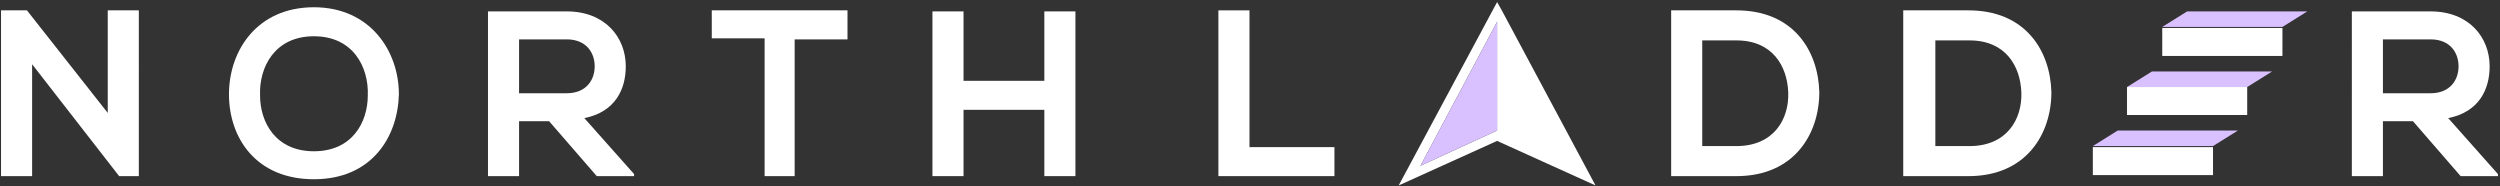
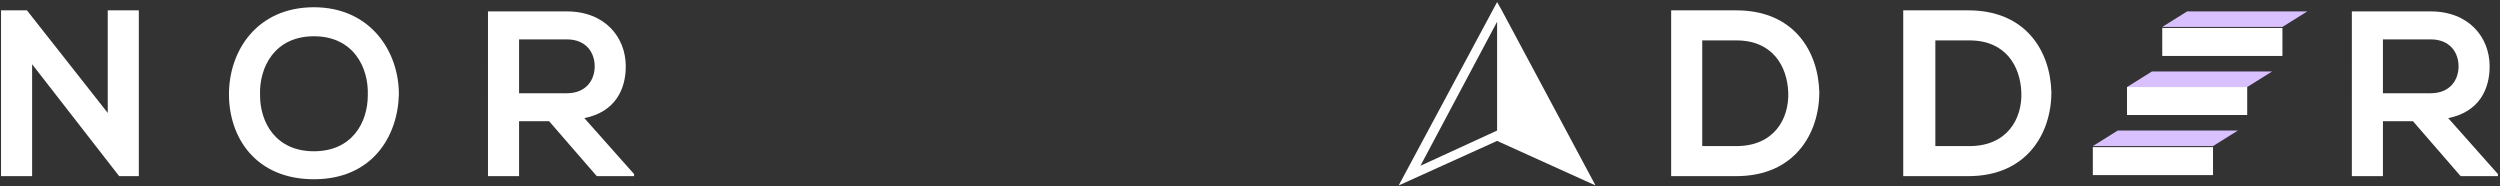
<svg xmlns="http://www.w3.org/2000/svg" version="1.1" id="Layer_1" x="0px" y="0px" viewBox="0 0 241.3 18" style="enable-background:new 0 0 241.3 18;" xml:space="preserve">
  <rect x="0" y="0" width="241.3" height="18" fill="#333333" stroke="none" />
  <style type="text/css">
	.st0{fill-rule:evenodd;clip-rule:evenodd;fill:#FFFFFF;}
	.st1{fill-rule:evenodd;clip-rule:evenodd;fill:#D9C0FF;}
</style>
  <g id="NL-logo-light">
    <path id="Fill_2" class="st0" d="M10.4,10.9L2.6,1H0.1V17h3V6.2L11.5,17h1.9V1h-3V10.9z" />
    <path id="Fill_3" class="st0" d="M30.3,0.7c-5.5,0-8.2,4.2-8.2,8.4s2.6,8.2,8.2,8.2s8.1-4.1,8.2-8.2C38.5,4.9,35.7,0.7,30.3,0.7z    M30.3,3.5c3.8,0,5.3,3,5.2,5.7c0,2.6-1.5,5.4-5.2,5.4s-5.2-2.8-5.2-5.4C25,6.5,26.5,3.5,30.3,3.5z" />
-     <path id="Fill_4" class="st0" d="M61.2,16.8l-4.8-5.4c3-0.6,4-2.8,4-5c0-2.8-2-5.3-5.7-5.3c-2.5,0-5.1,0-7.6,0V17h3v-5.3H53   l4.6,5.3h3.6V16.8z M54.7,3.8c1.9,0,2.7,1.3,2.7,2.6c0,1.3-0.8,2.6-2.7,2.6h-4.6V3.8H54.7z" />
-     <path id="Fill_5" class="st0" d="M73.7,17h3V3.8h5.1V1c-4.6,0-8.5,0-13.1,0v2.7h5.1V17z" />
-     <path id="Fill_6" class="st0" d="M103.8,17V1.1h-3v6.7H93V1.1h-3V17h3v-6.4h7.8V17H103.8z" />
-     <path id="Fill_7" class="st0" d="M117.6,1V17h11.2v-2.8h-8.2V1H117.6z" />
+     <path id="Fill_4" class="st0" d="M61.2,16.8l-4.8-5.4c3-0.6,4-2.8,4-5c0-2.8-2-5.3-5.7-5.3c-2.5,0-5.1,0-7.6,0V17h3v-5.3H53   l4.6,5.3h3.6z M54.7,3.8c1.9,0,2.7,1.3,2.7,2.6c0,1.3-0.8,2.6-2.7,2.6h-4.6V3.8H54.7z" />
    <path id="Fill_8" class="st0" d="M167.6,1c-2,0-4.3,0-6.3,0V17c2,0,4.3,0,6.3,0c5.6,0,8-4.1,8-8.1C175.5,4.9,173.1,1,167.6,1z    M164.3,3.9h3.3c3.5,0,4.9,2.5,5,5c0.1,2.6-1.4,5.2-5,5.2h-3.3V3.9z" />
    <path id="Fill_9" class="st0" d="M190,1c-2,0-4.3,0-6.3,0V17c2,0,4.3,0,6.3,0c5.6,0,8-4.1,8-8.1C197.9,4.9,195.5,1,190,1z    M186.8,3.9h3.3c3.5,0,4.9,2.5,5,5c0.1,2.6-1.4,5.2-5,5.2h-3.3V3.9z" />
    <path id="Fill_10" class="st0" d="M241.1,16.8l-4.8-5.4c3-0.6,4-2.8,4-5c0-2.8-2-5.3-5.7-5.3c-2.5,0-5.1,0-7.6,0V17h3v-5.3h2.9   l4.6,5.3h3.6V16.8z M234.6,3.8c1.9,0,2.7,1.3,2.7,2.6c0,1.3-0.8,2.6-2.7,2.6H230V3.8H234.6z" />
    <path id="Fill_11" class="st0" d="M202,16.9h11.6v-2.7H202V16.9z" />
    <path id="Fill_12" class="st1" d="M204.4,12.6H216l-2.4,1.5H202L204.4,12.6z" />
    <path id="Fill_13" class="st0" d="M205.3,11.1h11.6V8.4h-11.6V11.1z" />
    <path id="Fill_14" class="st1" d="M207.7,6.9h11.6l-2.4,1.5h-11.6L207.7,6.9z" />
    <path id="Fill_15" class="st0" d="M208.7,5.4h11.6V2.7h-11.6V5.4z" />
    <path id="Fill_16" class="st1" d="M211.1,1.1h11.6l-2.4,1.5h-11.6L211.1,1.1z" />
    <path id="Fill_17" class="st0" d="M144.9,0.9l9.1,17l-9.5-4.3l-9.5,4.3l9.5-17.7L144.9,0.9z M144.5,2.1l-7.4,13.9l7.4-3.4V2.1z" />
-     <path id="Fill_18" class="st1" d="M144.5,12.6V2.1l-7.4,13.9L144.5,12.6z" />
  </g>
</svg>